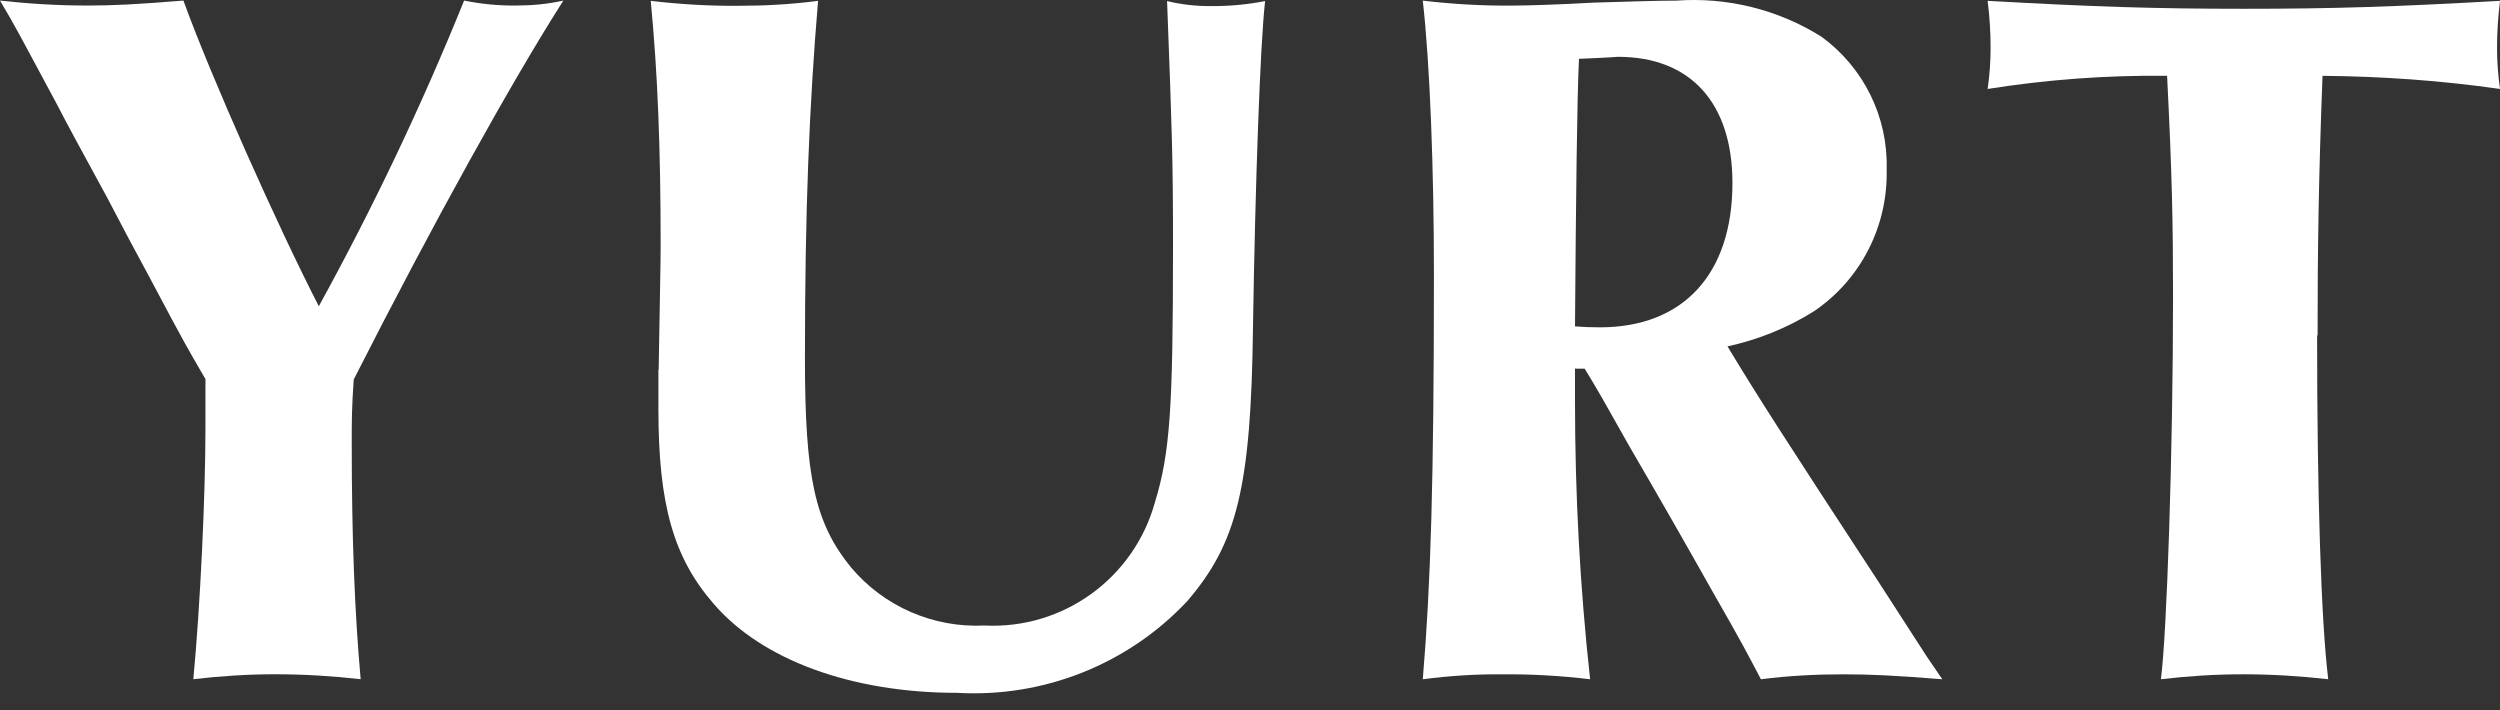
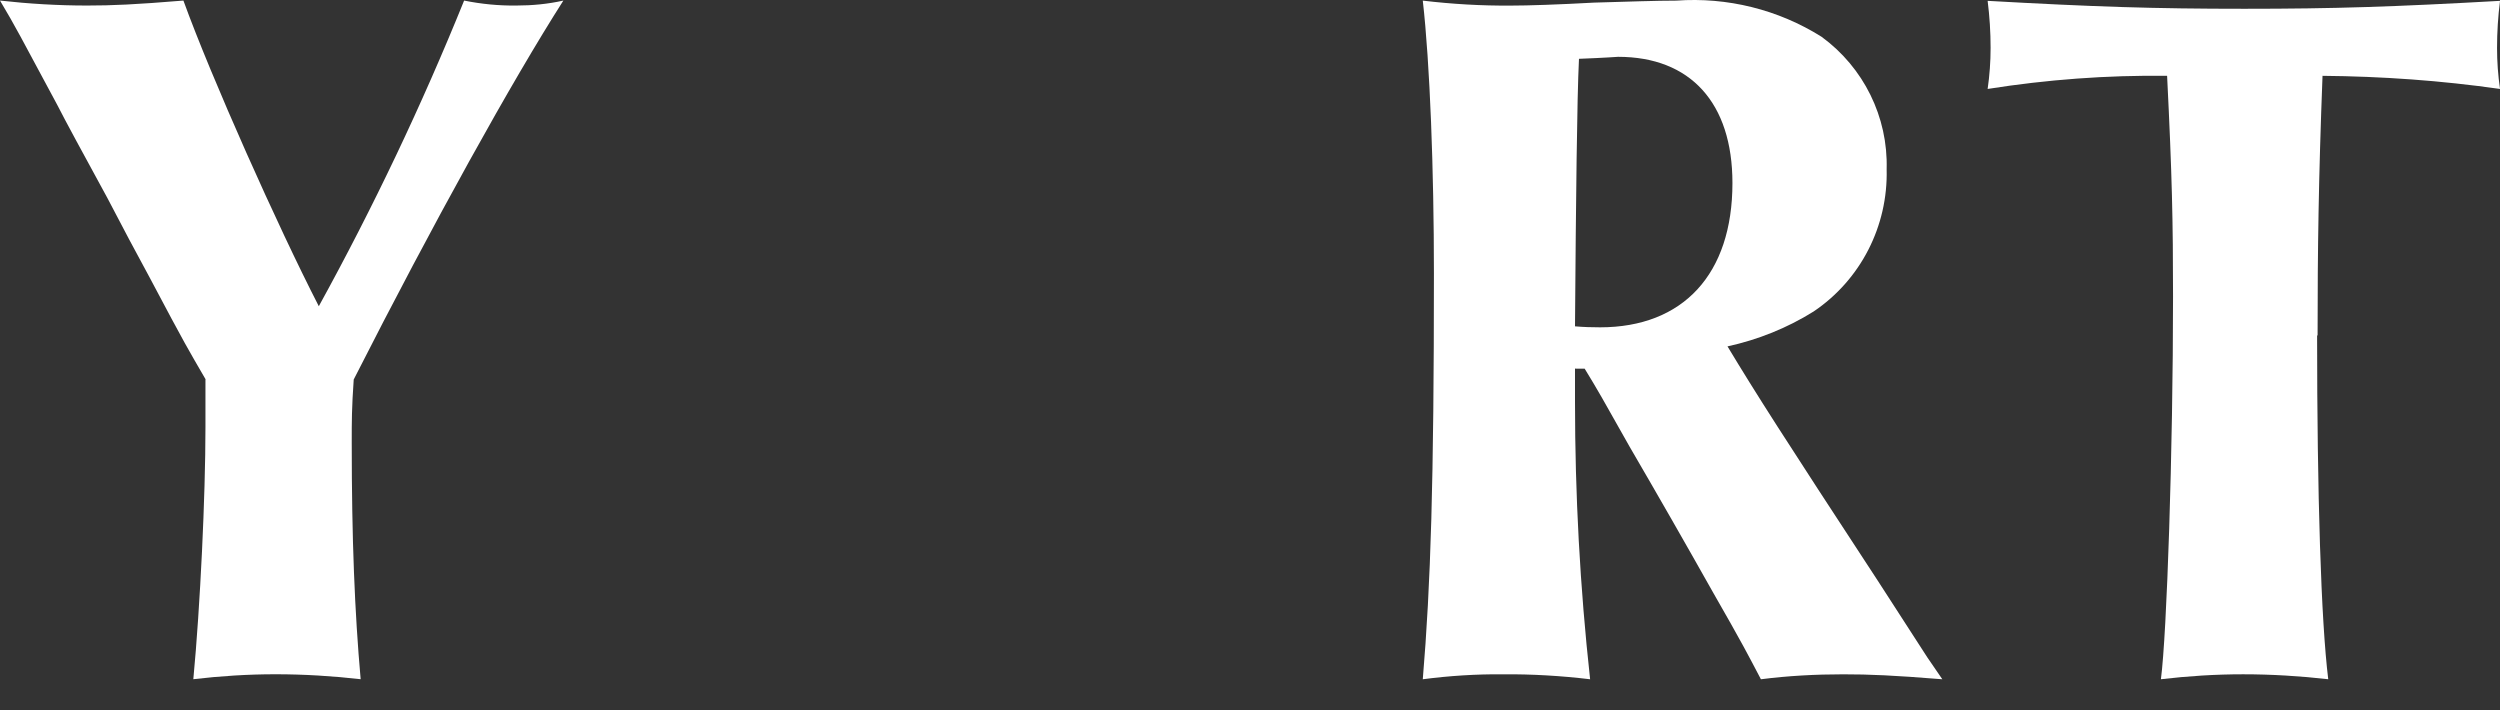
<svg xmlns="http://www.w3.org/2000/svg" width="88" height="25" viewBox="0 0 88 25" fill="none">
  <rect x="0" y="0" width="88" height="25" fill="#333333" stroke="none" />
  <path d="M7.24 13.358C6.604 12.26 6.569 12.226 5.263 9.76C4.801 8.915 4.313 7.992 3.781 6.972C2.936 5.422 2.3 4.254 2.013 3.688C0.706 1.257 0.566 0.97 0 0.02C1.019 0.134 2.048 0.195 3.067 0.195C3.947 0.195 4.757 0.16 6.456 0.02C7.441 2.738 9.776 7.965 11.222 10.779C13.139 7.295 14.847 3.705 16.337 0.02C16.938 0.142 17.556 0.203 18.175 0.195C18.733 0.195 19.29 0.142 19.831 0.02C18.027 2.843 15.248 7.852 12.451 13.358C12.381 14.377 12.381 14.804 12.381 15.58C12.381 19.003 12.486 21.547 12.695 23.908C11.701 23.795 10.699 23.734 9.697 23.734C8.73 23.734 7.763 23.795 6.805 23.908C7.049 21.338 7.232 17.453 7.232 15.048V13.358H7.24Z" fill="white" />
-   <path d="M23.185 13.011C23.22 10.824 23.255 9.273 23.255 8.672C23.255 5.213 23.15 2.565 22.906 0.03C23.934 0.152 24.971 0.213 26.008 0.204C26.94 0.204 27.873 0.152 28.796 0.03C28.483 3.767 28.334 7.409 28.334 12.627C28.334 16.791 28.683 18.412 29.955 19.971C31.114 21.348 32.848 22.106 34.651 22.018C37.422 22.158 39.914 20.355 40.654 17.68C41.186 15.946 41.29 14.361 41.29 8.716C41.29 5.501 41.256 4.725 41.081 0.038C41.587 0.16 42.109 0.221 42.632 0.213C43.268 0.221 43.904 0.16 44.532 0.038C44.357 1.554 44.183 6.529 44.105 11.538C44.035 17.149 43.547 19.126 41.778 21.174C39.696 23.386 36.734 24.562 33.693 24.388C29.955 24.388 26.81 23.221 25.119 21.252C23.708 19.631 23.176 17.758 23.176 14.404V13.028L23.185 13.011Z" fill="white" />
  <path d="M55.44 12.968V14.136C55.44 17.402 55.615 20.661 55.972 23.91C54.953 23.788 53.924 23.727 52.905 23.736C51.964 23.727 51.014 23.788 50.082 23.91C50.361 20.591 50.474 16.958 50.474 9.623C50.474 5.99 50.335 2.244 50.082 0.022C51.11 0.144 52.147 0.205 53.184 0.197C53.785 0.197 54.839 0.162 56.111 0.092C57.314 0.057 58.333 0.022 59.004 0.022C60.799 -0.108 62.594 0.336 64.118 1.294C65.6 2.375 66.462 4.117 66.41 5.955C66.462 7.959 65.495 9.849 63.84 10.964C62.907 11.548 61.879 11.958 60.808 12.193C61.827 13.883 62.751 15.329 66.105 20.452L67.839 23.135L68.37 23.91C66.636 23.771 65.826 23.736 64.876 23.736C63.909 23.736 62.942 23.788 61.984 23.91C61.522 23.03 61.348 22.682 60.294 20.844C59.344 19.154 58.35 17.42 57.366 15.73C56.416 14.04 56.233 13.717 55.78 12.977H55.458L55.44 12.968ZM56.32 11.522C59.248 11.522 60.982 9.649 60.982 6.443C60.982 3.62 59.501 2 56.956 2C56.956 2 56.495 2.035 55.58 2.07C55.51 3.516 55.475 6.87 55.44 11.487C55.737 11.513 56.033 11.522 56.329 11.522H56.32Z" fill="white" />
  <path d="M81.562 11.808C81.562 17.384 81.701 21.862 81.954 23.909C80.96 23.796 79.959 23.735 78.957 23.735C77.989 23.735 77.022 23.796 76.064 23.909C76.273 22.323 76.491 15.859 76.491 10.432C76.491 7.783 76.456 6.163 76.282 2.669C74.164 2.643 72.056 2.8 69.965 3.131C70.034 2.652 70.069 2.173 70.069 1.685C70.069 1.127 70.034 0.579 69.965 0.03C73.703 0.239 75.82 0.309 79 0.309C82.18 0.309 84.263 0.239 88.001 0.03C87.931 0.579 87.896 1.136 87.896 1.685C87.896 2.173 87.931 2.652 88.001 3.131C85.927 2.835 83.844 2.687 81.753 2.669C81.614 6.302 81.579 8.742 81.579 11.808H81.562Z" fill="white" />
</svg>